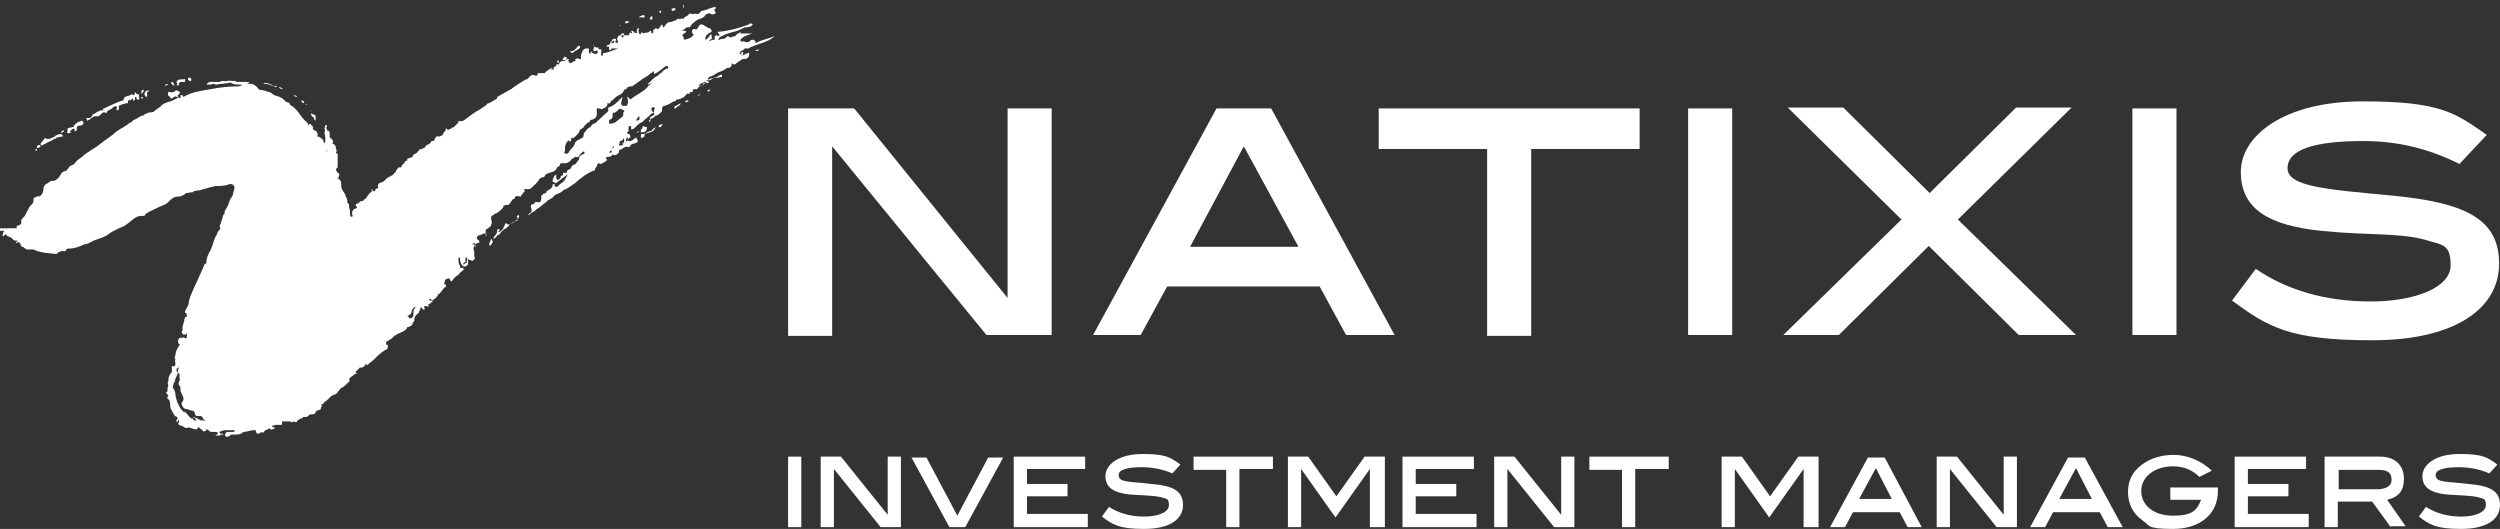
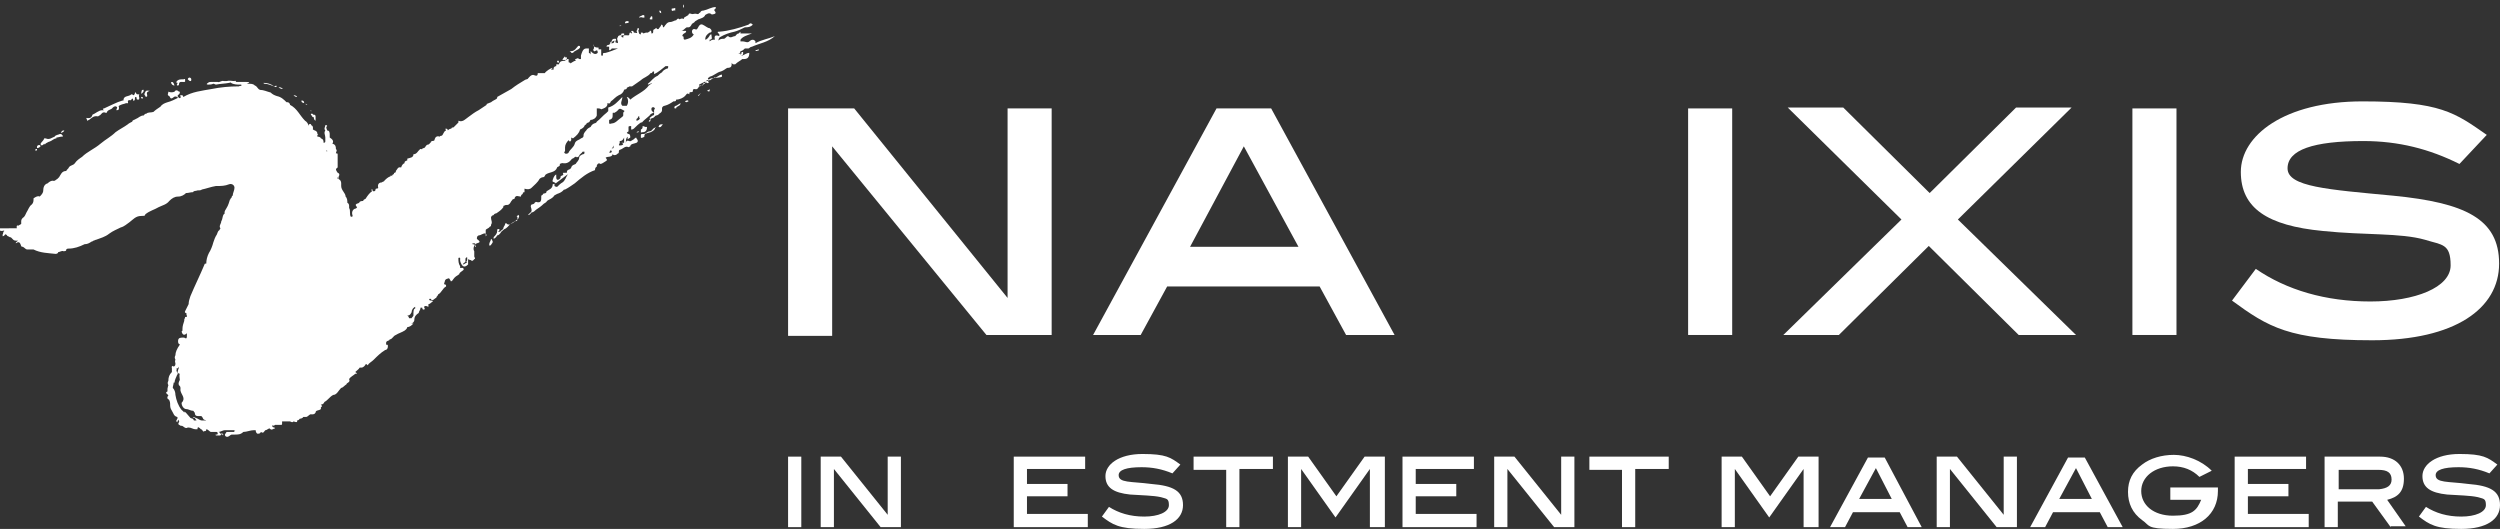
<svg xmlns="http://www.w3.org/2000/svg" id="Calque_2" version="1.1" viewBox="0 0 283.6 60">
  <rect x="0" y="0" width="283.6" height="60" fill="#333333" stroke="none" />
  <defs>
    <style>
      .st0 {
        fill: #fff;
      }
    </style>
  </defs>
  <g id="Layer_2">
    <path class="st0" d="M111.9,38l-17.5-21.4v21.5h-5V12.3h7.5l17.4,21.5V12.3h5v25.7h-7.4Z" />
    <path class="st0" d="M152.7,38l-3-5.5h-17.3l-3,5.5h-5.4l14-25.7h6.2l14,25.7h-5.5ZM141.1,16.6l-6.1,11.4h12.3l-6.2-11.4Z" />
-     <path class="st0" d="M173.7,16.9v21.2h-5v-21.2h-12.3v-4.6h29.6v4.6h-12.3Z" />
    <path class="st0" d="M191.5,38V12.3h5v25.7h-5Z" />
    <path class="st0" d="M229,38l-10.2-10.1-10.2,10.1h-6.3l13.4-13.1-12.9-12.7h6.3l9.8,9.7,9.8-9.7h6.3l-12.9,12.7,13.4,13.1h-6.5Z" />
    <path class="st0" d="M241.9,38V12.3h5v25.7h-5Z" />
    <path class="st0" d="M268.1,16c-5.7,0-8.6,1-8.6,3.1s4.6,2.4,12,3.1c8.1.8,12,2.6,12,7.7s-5,8.7-14.4,8.7-11.8-1.5-15.9-4.5l2.7-3.6c3.5,2.4,7.9,3.7,13,3.7s9.1-1.6,9.1-4.1-1-2.3-2.9-2.9c-2.8-.8-6.8-.5-11.6-1-6.3-.6-9.3-2.6-9.3-6.7s4.9-8,13.8-8,10.5,1.3,14.1,3.8l-3.1,3.3c-3.4-1.7-6.9-2.6-10.9-2.6Z" />
    <path class="st0" d="M89.4,59.8v-8h1.5v8h-1.5Z" />
    <path class="st0" d="M99.9,59.8l-5.3-6.6v6.6h-1.5v-8h2.3l5.3,6.6v-6.6h1.5v8h-2.3Z" />
-     <path class="st0" d="M109.5,59.8h-1.8l-4.3-7.9h1.7l3.5,6.6,3.5-6.6h1.7l-4.3,7.9Z" />
    <path class="st0" d="M115,59.8v-8h8.1v1.4h-6.6v1.7h4.6v1.4h-4.6v2h6.9v1.5h-8.4Z" />
    <path class="st0" d="M129.5,53c-1.7,0-2.6.3-2.6.9,0,.9,1.4.7,3.7,1,2.5.2,3.6.8,3.6,2.4s-1.5,2.7-4.4,2.7-3.6-.5-4.8-1.4l.8-1.1c1.1.7,2.4,1.1,4,1.1s2.8-.5,2.8-1.3-.3-.7-.9-.9c-.9-.2-2.1-.2-3.5-.3-1.9-.2-2.8-.8-2.8-2.1s1.5-2.5,4.2-2.5,3.2.4,4.3,1.2l-.9,1c-1.2-.5-2.3-.7-3.5-.7Z" />
    <path class="st0" d="M140.6,53.2v6.6h-1.5v-6.5h-3.7v-1.5h9v1.4h-3.8Z" />
    <path class="st0" d="M155.4,59.8v-6.6h0c0,0-3.9,5.5-3.9,5.5l-3.9-5.5h0v6.6h-1.5v-8h2.3l3.2,4.5,3.2-4.5h2.3v8h-1.7Z" />
    <path class="st0" d="M159.1,59.8v-8h8.1v1.4h-6.6v1.7h4.6v1.4h-4.6v2h6.9v1.5h-8.4Z" />
    <path class="st0" d="M176.3,59.8l-5.3-6.6v6.6h-1.5v-8h2.3l5.3,6.6v-6.6h1.5v8h-2.3Z" />
    <path class="st0" d="M185.5,53.2v6.6h-1.5v-6.5h-3.7v-1.5h9v1.4h-3.8Z" />
    <path class="st0" d="M204.6,59.8v-6.6h0c0,0-3.9,5.5-3.9,5.5l-3.9-5.5h0v6.6h-1.5v-8h2.3l3.2,4.5,3.2-4.5h2.3v8h-1.7Z" />
    <path class="st0" d="M216.4,59.8l-.9-1.7h-5.3l-.9,1.7h-1.7l4.3-7.9h1.9l4.2,7.9h-1.6ZM212.8,53.1l-1.9,3.5h3.7l-1.8-3.5Z" />
    <path class="st0" d="M226.5,59.8l-5.3-6.6v6.6h-1.5v-8h2.3l5.3,6.6v-6.6h1.5v8h-2.3Z" />
    <path class="st0" d="M239.1,59.8l-.9-1.7h-5.3l-.9,1.7h-1.7l4.3-7.9h1.9l4.3,7.9h-1.7ZM235.5,53.1l-1.9,3.5h3.7l-1.8-3.5Z" />
    <path class="st0" d="M251.6,55.7c0,2.6-2,4.3-5.1,4.3s-2.6-.4-3.5-1c-1.1-.8-1.6-1.9-1.6-3.2s.5-2.3,1.6-3.1c.9-.7,2.2-1.1,3.6-1.1s3.1.6,4.3,1.8l-1.4.7c-.8-.8-1.8-1.2-3-1.2-2.1,0-3.6,1.2-3.6,2.8s1.4,2.8,3.6,2.8,2.7-.6,3.2-1.8h-3.5v-1.4h5.4v.4Z" />
    <path class="st0" d="M253.5,59.8v-8h8.1v1.4h-6.6v1.7h4.6v1.4h-4.6v2h6.9v1.5h-8.4Z" />
    <path class="st0" d="M271.2,59.8l-2.1-2.9h-3.9v2.9h-1.5v-8h6.3c1.7,0,2.7,1,2.7,2.5s-.7,2.1-1.9,2.4l2.1,3h-1.7ZM271.3,54.4c0-.8-.5-1.1-1.5-1.1h-4.5v2.2h4.6c.9-.1,1.4-.4,1.4-1.1Z" />
    <path class="st0" d="M278.9,53c-1.7,0-2.6.3-2.6.9,0,.9,1.4.7,3.7,1,2.5.2,3.6.8,3.6,2.4s-1.5,2.7-4.4,2.7-3.6-.5-4.8-1.4l.8-1.1c1.1.7,2.4,1.1,4,1.1s2.8-.5,2.8-1.3-.3-.7-.9-.9c-.9-.2-2.1-.2-3.5-.3-1.9-.2-2.8-.8-2.8-2.1s1.5-2.5,4.2-2.5,3.2.4,4.3,1.2l-.9,1c-1.2-.5-2.3-.7-3.5-.7Z" />
  </g>
  <g>
    <path class="st0" d="M10.1,13.6c.3-.2.5-.5,1-.4.1,0,.1-.1.2-.1.2-.1.3-.5.7-.3h.1c.1-.4.5-.3.7-.6.1-.1.3-.2.4-.1.2.1,0,.2,0,.4.2,0,.3,0,.3-.3-.1-.2,0-.2.2-.3s.4-.1.6-.2c.1,0,.3.1.2-.2h0c.1-.3.3,0,.4-.2.1-.2.2-.1.2,0s0,.2.1.1c.1,0,.1-.1.1-.2s0-.2.1-.2.1.1.1.2.1.1.2.1.1-.1.1-.2-.1-.2,0-.4h-.1c-.2,0-.2,0-.3-.2,0-.1-.1,0-.1.1-.1.3-.2.2-.3.1h-.1c-.3.3-.9.1-.9.7h-.1c-.7.2-1.4.6-2.1.9,0,0-.2,0-.1.1.1.2,0,.1-.1.1-.4,0-.8.4-1.1.5h0c-.1.3-.2.4-.5.4s-.2-.1-.2,0,.1.2.1.3c.1,0,.1-.1.2-.1Z" />
    <path class="st0" d="M64.9,19.4c0,0-.4.4-.3-.1q0-.1,0-.1t-.2.1c-.2.2,0,.4,0,.5-.2.3-.3.7-.6.9-.2.1-.4.3-.6.5h0c0,0-.2,0-.3-.1,0-.1,0-.2,0-.2,0-.1,0,0-.2,0h0c0,.5-.4.6-.7.8h0c0,.3-.3.2-.4.3q0,.1-.2.2h0c0,.1,0,.1,0,.2,0,.3,0,.7-.6.5,0,0-.2.1-.2.2,0,0-.2.1-.3.1h0c-.2.2,0,.4,0,.6h0s0,.1,0,.1c0,.2-.3.3-.4.5.2,0,.3-.2.4-.3.2,0,.4-.2.5-.3.3-.2.6-.4.9-.7h0c0,0,.2-.1.3-.2h0q0-.1.2-.2c.2-.1.4-.2.6-.4h0c0-.1.2-.2.4-.3.3-.1.5-.2.7-.4,0,0,0-.1.2-.1h0c.4-.2.8-.5,1.1-.7.7-.6,1.4-1.2,2.3-1.5,0-.1,0-.3.2-.4q0,0,0-.1c0-.1.2-.4.4-.2.2,0,.4-.2.6-.3h0c.2-.1.2-.2,0-.4.2-.2.7,0,.8-.4,0-.1,0,.1.2.1.2,0,.3-.1.4-.2h0c.2,0,0-.3.2-.4.4-.1.6-.5,1-.3,0,0,0,0,.2-.1,0-.3.5-.3.7-.4s.2-.3,0-.5c0-.2-.2,0-.3.1-.2.1-.4.3-.5.2-.3-.1-.4,0-.4.3s0,.1,0,.1,0-.1,0-.2c0-.3,0-.5.2-.7,0,.1,0,.3,0,.3s.3-.2.3-.2c0-.1,0-.4-.2-.4-.2-.1-.3-.1,0-.3,0-.1,0-.1,0-.2h0c0-.1,0-.2,0-.3,0-.1.2-.1.3-.1,0,.1,0,.2,0,.4.2,0,.3-.1.4-.2.2-.2.4-.4.7-.6h-.2.2c0,0,.2,0,.2-.1h0c.3-.3.6-.5.8-.7,0-.1.3-.3.5-.3h0c-.2-.1-.2-.2-.3-.3h0,0c0-.1,0-.1,0-.2,0-.1.2-.2.3-.1.2.1,0,.2,0,.3s0,.2,0,.3h0c0,.1,0,.1,0,.2h0c0,.1-.2.1-.3.2,0,.1-.2.1-.2.2,0,.2.2,0,.3,0s.2-.1.3-.2c0-.1.3-.1.4-.2h0c0-.1.4-.2.4-.5v-.2h0c0-.2.2-.3.3-.3.4-.1.7-.3,1-.5.2,0,.3,0,.3-.2h0c.4,0,.8-.2,1-.4s.2-.4.5-.2c0,0,0,0,0-.1h0c0-.3.4,0,.4-.3h0c0-.1,0-.2.2-.2.3.1.4-.1.5-.3h0c.2,0,.7-.3.8-.5h0c0,0,0,.2.3.1,0-.1-.2-.3,0-.4,0,0,.2,0,.2-.1.9-.1,1.1-.1,1.3-.2,0,0,0-.1,0-.2s0,0-.2,0c-.2.1-.3.2-.5.3h-.2c0,.1-.2.1-.3.2-.2.2-.3.1-.4-.1,0-.1.2-.1.2-.2.5-.1.8-.5,1.3-.6.3-.1.5-.3.7-.4h0c.2,0,.5,0,.5-.4s0,0,.2,0h0c0,0,0,0,.2,0,.3-.3.6-.4.8-.6h0c0,0,.2,0,.2,0,.4,0,.6-.2.6-.7-.3,0-.5.2-.8.3q0,0-.2,0h0c0,0,.3,0,.3-.2s0-.2,0-.2c-.2,0-.2,0-.2.2-.2.3,0-.2-.2,0h0c0,0-.2,0-.2,0,0,0,.3,0,.3-.3.2,0,.4-.2.5-.3,0,0,.3,0,.4,0s.2-.2.4-.2h0c.9-.4,1.8-.5,2.6-1.2-.7.3-1.5.4-2.2.8h0c0,0,0-.2,0-.2h0c-.2-.3-.5-.2-.7,0-.2.2-.5,0-.7,0h0c0,0-.2,0-.3,0,0,0,0,0,0-.2h0c.3-.4.8-.5,1.3-.7-.4,0-.8,0-1.1,0,0,0-.2,0-.2,0,0-.3,0-.2-.2,0-.2,0-.3.2-.4.3h0c-.3,0-.5.3-.8,0h0c-.2,0-.3.3-.5.3-.2,0-.4,0-.6.2h0c0,0,0-.3.2-.4h0c.5-.3,1.1-.5,1.6-.6.4-.1.8-.3,1.2-.5.3,0,.6,0,.9-.3-.2-.2-.3-.2-.5,0-1.1.4-2.2.7-3.3.8-.2,0-.3,0,0,.3q0,0,0,.2h0c-.5-.2-.6,0-.5.4-.2,0-.4,0-.6.2,0,0,0-.2,0-.2.4,0,.2-.3.2-.6-.2,0-.2.2-.3.3,0,0-.2.3-.4.3,0-.4.2-.6.5-.8.3,0,.3-.3,0-.5-.2,0-.4-.2-.6-.3-.3-.2-.5-.2-.7.2s-.3.2-.4.2h0c-.2,0-.2,0-.3.2,0,.2,0,.3.2.4h0c-.2.4-.6.5-1,.6-.3,0,0-.4-.3-.4,0,0,0-.2.2-.3s.3-.2.2-.3c0,0-.2,0-.3,0h-.2c0,0,0,0,0,0,.2,0,.4-.3.6-.4,0,0,0,0,.2,0,.2,0,.3-.2.4-.4h0c0,0,.2-.1.3-.2h0c0-.1.3-.2.4-.3h0c.3-.1.7-.2.8-.5h0c.2-.1.4-.3.7-.1,0,.1.2,0,.3,0,.4-.1,0-.4,0-.5,0,0,.2,0,.2-.3-.5,0-.9.3-1.4.4h0c0,0-.2,0-.3.1h0c0,0,0,.1-.2.2h0c0,0,0,.1-.2.1-.2-.1-.4,0-.6,0h0c-.2-.1-.4-.1-.4.1-.2.1-.3.2-.5.3h0c0,.1,0,.2-.2.1,0,0-.2,0-.3.1h0c-.2-.2-.3,0-.4.1-.2,0-.4.2-.7.2-.3,0-.5.3-.7.6h0c-.2,0,0-.3-.3-.3,0,.2-.2.3-.3.5,0,0-.2,0-.2,0,0-.3-.2,0-.2,0,0,0-.2,0-.2.2s0,.3-.2.3q0-.4-.2-.3c0,.2,0,0-.2.2h0c0,0,0,0-.2,0s-.3.2-.4,0c0,0-.2,0-.2,0v.2c-.3,0-.2-.3-.3-.4,0,0,.2-.3,0-.3-.2,0,0,.2-.2.3,0,0,0,0,0,0,.2.4,0,.2-.3.2,0,0,0-.2-.2-.2s0,.2,0,.2c0,.3,0,0-.2,0,0,0-.1,0-.1.1,0,.3-.2.2-.3.2q0,0-.2,0c0,0-.2,0-.2.2,0,.2,0,0-.2,0h0q0,0,0-.2c0,0,.2,0,.3,0s0,0,0,0q0,0,0-.2c0,0,0,0-.2,0s0,0-.2.2c0,0-.3,0-.3.2h0c-.2.2,0,.4,0,.6s-.2,0-.3,0c0-.2.2-.4,0-.4-.2,0-.3,0-.4.2h0c0,.2.3,0,.3,0s0,.3-.2.3h0c0,0-.2,0-.3,0s0,0,0,0c0,0,.2,0,.3-.2,0,0,0,0,0,0-.2,0-.2,0-.3.2,0,0,0,.2-.2.2h0c0,0-.2,0-.2.2,0,0,.3,0,.3,0s0,0,0,.2c0,.2,0,.3,0,.2,0,0,.2,0,.3-.2h0q0,0,.2,0h0c.2,0,.3,0,.5,0h0c-.5.2-1,.4-1.4.5-.4,0-.3.1-.3.3h-.2,0c0-.2,0-.4,0-.5,0,0,0,0,0-.2h-.3c0-.2,0-.2,0-.2h0c-.2,0-.4,0-.6-.2,0-.2,0-.2,0-.2h0c0,.2.2.4,0,.6,0,0,0,.3.2.2.3-.2.3,0,.3.2h0c-.3.3-.6,0-.8-.2,0,0,0,.2,0,.3h0c0,0,0,.2,0,.2h0c0-.2,0-.2-.2-.3h0q0,0,0-.2c0-.1,0-.1,0-.3,0,0-.2,0-.3,0h0c-.4,0-.5.5-.6.8,0,0,0,.3,0,.4h0q0,0-.2,0c-.2-.2-.3,0-.4,0h0s0,0,0,0c-.2,0,0,0,0,.2-.2,0-.4.2-.6.3h0c0-.2-.2,0-.2-.2s0-.2,0-.3c-.2,0-.3,0-.4.2h0c-.3,0-.6,0-.7.4,0,0-.2,0-.3,0h0v.2c0,0-.2,0-.3.2v.2h-.3c0,0,0,0,.2-.2h0q0,0,0,0c-.2,0-.8.4-.9.6h-.5c0,0-.2,0-.3,0,0,.4-.2.3-.5.2-.3,0-.4.2-.6.4h0c0,.1-.3.1-.4.2-.5.3-1,.6-1.5,1h0c-.5.3-1.1.6-1.6.9h0q0,0,0,.1c0,.1-.2.2-.4.3h0c0,0-.2.1-.3.2-.2.1-.3.1-.5.2h0c0,0,0,.1,0,.1q0,.1,0,.1,0-.1,0-.1c-.3.2-.6.4-.9.6-.4.2-.8.5-1.2.8-.3.2-.6.6-1.1.4,0,0,0,.1,0,.2h0c-.2.2-.4.4-.5.5,0,.1-.3,0-.3.2h0c-.2,0-.3.1-.4.2,0,0,0-.2-.2-.2s0,.1,0,.2h0c-.3.1-.3.5-.5.6h0c0,0-.2,0-.2.1h0q0,.1,0,0c-.3-.1-.5,0-.6.3,0,.1,0,.2-.3.2s0,.1,0,.1h0c-.2,0-.2.2-.4.3-.3,0-.3.3-.5.4h0c0,0-.2,0-.2.1,0,.1-.3-.1-.3.1h0c-.2.1-.3.5-.7.5,0,.4-.4.4-.7.5h0v.2h0c0,0-.4.1-.3.3h0c-.2.1-.3.2-.4.5h0c-.4-.1-.4.2-.6.4h0s0,.1,0,.1c0,.1-.3.1-.2.2h0c0,.1-.3.1-.2.3h0c0,0-.2-.2-.2,0h0c-.3.1-.5.3-.7.5h0c0,.1-.2.1-.3.2h0c-.3,0-.5.2-.4.6h0q0,.1-.2.1h0c-.2,0,0,.3-.3.3s0-.2-.2-.2,0,.1,0,.2h0c-.3.2-.5.5-.7.8h0c0,.1-.3.1-.3.3h0c0,0-.3,0-.4.1,0,.1-.2.2-.3.2h0c-.2.1-.2.2,0,.4h0c0,.1-.2.2-.3.2h0c-.3.2-.3.5-.2.8q0,.1-.2.1c-.2-.3,0-.7-.2-1v-.2h0c0-.1,0-.3-.2-.4,0-.2,0-.5-.2-.7h0c0-.4-.5-.7-.5-1.2h0c0-.1,0-.2,0-.3,0-.3-.2-.5-.4-.5h0v-.2c.2-.1.3-.4,0-.5-.2-.3-.3-.4,0-.6,0-.1,0-.2,0-.2,0-.1,0-.3,0-.4,0-.3,0-.6,0-.8s0-.2-.2-.2h0c0-.2.2-.3,0-.5,0-.2,0-.5-.4-.6h0c.2-.3,0-.5-.3-.7,0-.1,0-.2,0-.3h0c0-.2,0-.5-.3-.5,0-.2-.2-.3,0-.5,0-.1,0-.1-.2-.1h0c0,.2-.2.4,0,.6-.2.3,0,.5,0,.8,0,.1,0,.3,0,.4h0,0c0,.1,0,.2-.2.2h0c0-.2,0-.4-.3-.5h0c0-.1-.2-.2-.4-.2,0,0,0,0,0-.1s0-.1,0-.1.2,0,0-.1c0-.1,0-.3-.3-.4h0c0,0-.3-.1-.2-.2,0-.2,0-.3-.2-.4,0-.2-.3-.2-.3.1h0c0,.1,0,0,0,0h0c0-.2-.2-.5-.4-.6-.6-.6-.9-1.4-1.7-1.8h0c0-.1-.1-.3-.3-.3h-.1c-.3-.3-.6-.6-1.1-.7-.3-.1-.5-.2-.7-.4h0c-.4-.1-.8-.3-1.2-.3-.3-.1-.3-.4-.6-.5-.1-.1-.2-.2-.7-.2h-.2c.5-.2.2-.2-.1-.2h-1.1c-.1-.1-.1-.2-.2-.1h0c-.3,0-.6-.1-.9,0h-.3c-.3-.1-.5.2-.7.1h-.8c-.1,0-.2,0-.3.1h0c-.2.1-.2.2,0,.2s.4,0,.6-.1h0c.1,0,.2.1.3.1.5-.1,1-.1,1.5-.2.1,0,.1-.1.2,0,.3.2.7.2,1,.2s.1,0,.2.1h0c-.1.1-.2,0-.3.1-1.1,0-2.1.1-3.1.3-1.1.2-2.2.3-3.2.9-.1-.1,0-.2-.2-.2s-.2,0-.1.2h0c0,.1-.1.2-.2.1-.1-.1-.3-.2,0-.4h0c.1-.1.1-.2.1-.3h-.1c-.2-.2-.4-.2-.5,0-.2.1-.5.1-.7,0,0,.2-.2.4.1.5.1.1.1.4.4.2h0c.2-.2.4-.2.6,0-.4.2-.8.4-1.2.5-.3.1-.6.2-.8.5h0c-.3.2-.6.4-.8.6h0c-.3.1-.6,0-.8.2h0c-.2,0-.2.1-.3.2h0c-.4,0-.6.3-.9.4-.1.1-.4.1-.4.3h0c-.2.1-.4.2-.5.3-.4.3-1,.6-1.4.9-.5.5-1.1.8-1.7,1.3-.7.6-1.5.9-2.1,1.5-.3.2-.6.4-.8.7-.2.3-.5.2-.7.5,0,.1-.2.2-.3.4-.5,0-.6.4-.8.7h0l-.2.2h0c-.2.1-.3.3-.5.2-.2,0-.4.1-.6.3h0c-.4.1-.5.5-.5.8h0c0,.3-.2.5-.4.7-.2-.1-.4,0-.7.2,0,.3,0,.5-.2.7q.1,0,.1-.1,0,.1-.1.1c-.3.2-.4.6-.6.9-.1.2-.2.5-.4.6-.1.1-.2.2-.2.4v.3c-.1.1-.2.1-.3.2h0c-.3-.1-.2.2-.2.3H0c-.2.2,0,.3.2.3s.2-.1.3,0h0c-.2.1-.1.3-.2.4,0,0,0,.1,0,.2q.1,0,.2-.1c.1-.2.2-.1.3,0,0,.1.2.1.3.2h0c.3,0,.3.4.7.4s.2,0,0,.2c0,.1,0,.1,0,.1.4-.3.5,0,.6.3,0,0,0,.1.2.1.2.1.3.3.5.3h.7c.8.4,1.6.4,2.5.5,0,0,.3,0,.3-.2.2,0,.4-.2.6-.1,0,0,.3,0,.3-.1,0-.2.2-.2.3-.2.6,0,1.2-.2,1.8-.5.3,0,.5-.1.8-.3q.1,0,.2-.1h0c.1,0,.2-.1.3-.1h0c.5-.2,1-.3,1.5-.7.4-.3.9-.5,1.3-.7.4-.1.7-.4,1-.6.4-.3.7-.7,1.3-.7s.4-.1.5-.2c.5-.4,1-.5,1.5-.8.4-.2.9-.3,1.2-.7.3-.3.6-.5,1-.5s.7-.2.9-.4h0c.3,0,.5-.1.8-.1.1-.2.3-.1.5-.2.2,0,.4,0,.5-.1.5-.1,1-.3,1.6-.4h.1c.5,0,.9,0,1.4-.2.3-.1.6.1.6.4s-.2.6-.2.9c-.1,0-.1.1-.1.1h0c0,.1-.1.2-.2.3h.1c0,.1,0,0-.1,0-.1.3-.2.7-.4,1-.1.2-.3.4-.2.6h0c-.3.2-.2.6-.4.9,0,.3-.3.5-.1.8h0c0,.1-.1.1-.1.2h0c-.2.1-.2.3-.3.5-.2.3-.3.6-.4.9-.1.4-.3.9-.5,1.2-.2.4-.3.8-.3,1.2h0c-.1,0-.2,0-.2.1-.5,1.2-1.1,2.4-1.6,3.6-.1.3-.2.6-.2.9h0q0,0-.1.2h0l-.3.6c0,0-.1.2.1.2h0c.1,0,0,.2.1.3.1.3-.3,0-.2.3-.1,0-.1.2-.1.3h0c-.1.3-.2.6-.2.9s0,.2-.1.3c.1.4.3.5.6.2v.3h0c0,.2,0,.4-.3.2h-.1s-.1,0-.1,0c0,0,0,0,0,0-.2,0-.5,0-.5.4s.2.3.2.4h0q-.5.7-.5,1.2h0c-.1.2-.1.3,0,.5h0c0,0-.1.2,0,.4,0,.2,0,.3-.2.4,0,0-.1-.2-.2,0-.1,0,0,0,0,.2h0v.4c-.3.3-.4.6-.4,1-.1.2-.1.3,0,.5h0c0,0-.1.3-.1.4h0v.3c-.4.2.1.3.1.5h0c-.1,0-.2.3,0,.4.1,0,.2.3.2.5,0,.3,0,.5.2.8s.2.6.6.7c.2.2-.3.4,0,.6,0,0,.1-.2.1-.3,0,0,.2.2.1.3-.2.3.1.3.2.4h.1c.2,0,.4.4.7.2,0,0,.1,0,.1,0,.3,0,.5.2.8.2s.2,0,.2,0c0-.4.2-.2.4,0,.2,0,.2.4.4.2h.1c0,0,.1,0,.1-.2h0c.2,0,.3.2.5.3h0c.2,0,.4,0,.6,0,.1,0,.2,0,.2.2s-.4,0-.2.2c.1,0,.3,0,.4,0h.1c.1-.2.2-.2.3,0h0c.1-.3-.2-.2-.3-.2,0,0-.1-.2-.2-.2h0c.2,0,.5-.2.7-.2h0c.5,0,.9,0,1.3,0h0c-.1,0-.3,0-.2.2h0c-.3,0-.6,0-.9,0-.1.2-.3.3-.1.5.3.2.5-.2.7-.2s.2,0,.3,0c.4,0,.7,0,1-.3.4,0,.8-.2,1.2-.2s.2,0,.2,0,0,.3.2.4c.2,0,.3,0,.4-.2.3.2.3,0,.5-.2.2,0,.3-.2.5-.2.2.3.4,0,.6,0,0-.2-.4,0-.3-.4h-.1c.1,0,.2.2.4,0,0,0,0,0,.1,0h0c.2,0,.3,0,.5,0h0q0,0,0,0h0c.2,0,.2,0,.2-.2h0v-.2h0c0,0,.3,0,.4,0h0c0,0,.3,0,.5,0,0,0,.3.2.4,0,.5.2.4,0,.4-.1,0,0,.2,0,.3-.2,0,0,.3,0,.4-.2h0c0,0,.2,0,.3,0,.2,0,.3-.2.5-.3,0,0,.2,0,.3,0,0,0,.2,0,.3-.2,0-.3.4-.2.6-.4h0c0,0,0-.2,0-.2.3-.2,0-.2,0-.3,0,0,.3,0,.4-.3h0c.4-.2.6-.6,1-.8h0c.4,0,.6-.5.9-.8.2,0,.4-.3.6-.4,0-.2.5-.2.3-.6h0c.2-.3.5-.4.7-.6h0c.2,0,.3,0,0-.2h0c.2-.2.4-.3.5-.5h0q0,0,.2,0h0c.2,0,.4-.2.5-.4h0c.2,0,.2.3.3,0,.2-.2.4-.3.6-.5h0c.4-.4.8-.8,1.3-1.1.2,0,.3-.2.3-.4s0-.2-.2-.2c0,0,0-.2,0-.2h0c0-.3.4-.2.4-.4.3,0,.4-.4.7-.5h0c.3-.2.7-.3,1-.5,0,0,.3-.2.3-.4.3,0,.5-.2.7-.4,0,0-.3,0-.3,0,.2,0,.4-.2.4-.4,0-.4.2-.6.5-.8h0c0-.2.2-.3.2-.6h0q0,0,.2,0c0,0,0,.3.2.2.2,0,0-.2,0-.3h0c.2-.2.4,0,.5,0h0c0,0,0-.2,0-.3.2,0,.3-.2.5-.3,0-.2-.5,0-.4-.3h0c0,0,.2,0,.2,0,0,.2.2.2.4,0s.2,0,.2-.2c0,0,.2-.2.2-.3.4-.2.5-.7.9-.9,0,0,0-.1,0-.2,0,0-.3,0-.2-.2s0-.4.4-.5c.2-.1.2.1.3.2,0,.2.2.1.3-.1.2-.3.4-.4.7-.6h0c0-.2.3-.3.5-.5,0-.3-.2-.2-.4-.2h0c0,0,0-.1,0-.2h0c-.2-.3-.2-.6-.2-.9h0c0-.1.2-.1.2,0h0c0,.1,0,.2,0,.3.2.7.5.8.9.4,0-.2,0-.3,0-.5,0,0,0-.1,0-.1s.2.1.3.1c.2.2.3,0,.4-.1.2-.1,0-.2,0-.3h0c0-.2,0-.4,0-.6-.2-.3,0-.8.3-.9.4-.1.4-.2,0-.5,0-.2,0-.3.2-.4.3,0,.5-.3.8-.2h0c0,.2,0,.3,0,.3s.2-.1,0-.3c0-.1,0-.3,0-.4h0c0-.1.3-.2.4-.3,0-.1.2-.1.2-.2,0,0,0-.1,0-.1h0c.2-.3,0-.5,0-.8h0c0-.2.2-.3.3-.3,0-.1.2-.2.3-.2.3-.2.6-.4.8-.7h0s0-.1,0-.1,0-.1.2-.1h0c0-.1.3,0,.4-.1h0c.2-.1.2-.3.4-.5h0c0-.1.2-.1.3-.2,0,0,0-.1,0-.1h0c.2-.3.4-.1.7-.1h0c0-.1,0-.2.2-.3,0-.1,0-.2.2-.2,0-.1,0-.3,0-.4h0c.3.1.6.1.8-.1.3-.3.7-.6.9-1,0,0,.2-.2.4-.2s.2-.2.3-.3c.4-.3,1.1-.2,1.3-.8,0-.1.4-.1.3-.4,0,0,.2-.1.3-.1.5.1.8-.1,1.1-.5h0c.2,0,.3-.3.5-.2,0,.1.2,0,.3-.1,0-.2.3-.3.4-.5h.2s0,0,0,.1,0,.2-.2.2h0c-.2.1-.4.2-.4.4,0,.3-.3.5-.4.7h0c-.2.1-.4.1-.5.4,0,.1-.2.2-.3.3h0c0,.2,0,.3-.4.3s-.2,0-.2.2h0c0,.1-.2.1-.3.2h0c0,.1,0,.3-.3.4-.2,0-.2-.2-.2-.4s0-.2,0-.2c-.2,0-.5.7-.4.8.5.2.3.2.2.3M61.5,23h0ZM70.7,12.8c0,.1,0,.2,0,.3h0c0,.1-.2.2-.3.3h0c-.3.2-.6.6-1,.6h0c0,0-.2.1-.3,0,0-.1,0-.2,0-.2h0c0-.1,0-.2,0-.2.4-.1.4-.3.4-.6s0-.2.2-.2c.2-.1.3-.2.4-.3.2-.3.4-.1.6,0,.3.1,0,.2,0,.3ZM78.9,1.7h0ZM54,28c0-.2-.2-.3-.4-.3q0,0,0-.1h.3c0,.2,0,.3,0,.4ZM21.7,46h0ZM31.5,47.5h0ZM64.1,6.5s0,0,.2,0c0,0,0,.2,0,.3,0,0-.2,0-.3,0h0q0,0-.2,0h0c.1-.3.3-.3.3-.5ZM63.4,6.9s0,0,0,0q0,0,0,0c0,0,0,.2,0,.2h0c-.2,0-.2,0-.2-.2,0,0,.2,0,.2,0ZM62.2,7.7s0,0,0,0q-.1,0-.2,0c0,0,0,0,.2,0ZM37.1,17c0,.2,0,.5.3.7h0s0,.2,0,0c0-.2-.2-.4-.4-.6.1,0,.1-.1.2-.1h0,0ZM20.9,46.9h0c0-.2-.2-.3-.3-.4-.4-.5-.6-1.1-.7-1.7,0-.3-.1-.6-.3-.8h0c0-.2.1-.4.1-.6,0,0,0,0,.1,0,0-.3.2-.6.3-.9h0c.1,0,.1-.3-.1-.4h0c0,0,.1-.2,0-.3.1,0,.2,0,.3-.2,0,.2-.1.3-.1.4-.1.2,0,.4.2.4h0c-.1.2,0,.5,0,.7h0c-.1.2-.2.4-.1.6h0c.3.2.1.5.2.7h0c.1.4.6.8.1,1.3h0c0,.4.3.7.5.7.3,0,.5.2.8.2h0c.1,0,.1.2.2.2h0c0,.4.2.4.5.4s.1,0,.2,0q.1,0,.2.2h0c.1.3.3.2.4.3-.1,0-.3,0-.4,0h-.1c-.2,0-.4-.2-.7-.3-.1,0-.2-.2-.3,0-.1,0,.1,0,.2,0h0c0,0,.1.2.2.3.3,0,0,0,0,0h-.3c-.1-.3-.3-.2-.4-.3h0c-.5-.6-.6-.7-.7-.7ZM21.5,47.5q0,0,0,0-.1,0,0,0-.1,0,0,0ZM46.4,36.1c0,0,0-.2-.2-.3.3,0,.4-.2.5-.4h0c0-.3.2-.5.4-.6h0c0,0,0,.2,0,.2-.2,0-.2.4-.2.6h0c0,0,0,0,0,.2h0c-.1.2-.2.2-.2.3ZM53,29.2c0,.1,0,.2,0,.3h0c0,.1-.2.2,0,.3-.2,0-.3.2-.5.2,0-.1.2-.2.3-.3,0-.1,0-.2,0-.4,0,.1,0,0,.1-.1q0,0,0,0ZM65,15.7h0q0,0,0,0,0,0,0,0c.4-.3.7-.6.8-1h0c.2-.1.4-.2.5-.4q0-.1.2-.2h0q0-.1.2-.2h0c.2,0,.2-.2.3-.3.3,0,.6-.2.7-.5h0c0-.1,0-.2,0-.4h0c0-.2,0-.3,0-.4h.2c0,0,.2,0,.3.1.3-.1.6-.2.7-.5h0c0-.1,0-.2,0-.2.3.1.3,0,.4-.2h0c.3-.2.5-.5.9-.7.3-.1.5-.3.6-.6,0-.1.3,0,.3-.2,0-.1.2-.1.3-.2h.3c.3-.2.7-.5,1-.7h0c.3-.3.8-.4,1.1-.8h0c0,0,.2,0,.2-.1h0c0,0,0-.1.2-.1h0c0,.2,0,.4,0,.3.5-.2.9-.6,1.3-.9h0c0,0,.2,0,.3,0h0c0,.2,0,.3-.2.3-.2.1-.4.2-.5.4h0c-.2.1-.4.3-.5.4-.5.2-.7.6-1.1.9,0,.1,0,.1,0,.1.3-.1.6-.2.8-.5h0c0,.1-.3.2-.4.4h0c0,0-.2.1-.3.2-.5.7-1.4,1-2.1,1.6q-.2-.3-.4-.3c.2.3.2.7,0,1h-.5c-.3-.3,0-.6,0-1-.5.5-.9,1-1.6,1.2h0c0,.2,0,.3,0,.4h0l-.2.2c-.4.3-.7.7-1.1,1h0c0,.1-.2.2-.3.2h0c-.2.1-.3.2-.4.4-.2.1-.4.2-.5.4h0c-.2.2-.3.4-.3.5,0,.2,0,.3-.3.4-.2.2-.6.2-.7.6s-.5.6-.7,1c0,.1-.3.2-.4.1-.2-.1,0-.2,0-.3s0-.2,0-.4h0c0-.3.2-.6.4-.8h0c.2.3.2.1.3,0,0,0,0-.1,0-.3M69.4,17.1c0,.1,0,.3-.3.2.2-.3.4-.5.5-.8h0c0,.1,0,.2,0,.3h0c-.2,0-.3.2-.3.3ZM70.7,16.3c0,.2-.3.2-.4.2-.2,0,0-.2,0-.3h0v-.2h0c.3,0,.4-.2.5-.4,0-.1,0-.2,0-.2h0c0-.1,0-.1,0-.2s0-.1,0-.1h0c0,.3,0,.4,0,.6s0,.3,0,.5h0q-.2,0-.3,0ZM72.6,13.4c0,.1-.2.3-.4.3q0-.1,0-.2h0c0,0,.2-.1.2-.3h0c.1,0,.2,0,.1.2ZM79.3,9.8c0-.1,0-.1,0-.2.2-.1.4-.2.6-.3h0q0,0,.2-.1h0c0-.1.3-.1.3-.2h0c0,.1,0,.2-.2.2s-.2,0-.2.2h0c-.2,0-.3.1-.3.3h0c-.3,0-.4,0-.5.1Z" />
    <path class="st0" d="M37.9,18.5c0,.3,0,.6,0,1s0,.2.2.1c0,0,0-.1,0-.2-.2-.2,0-.3,0-.4.2-.3,0-.7,0-.8s-.3-.2-.4-.3c-.3.2,0,.4,0,.6Z" />
-     <path class="st0" d="M7.8,15.1c0,0,.2,0,.4-.1-.1,0-.2.1-.3-.1.2,0,.3-.5.6-.2,0,.1-.1.1,0,.2q.1,0,.2-.1h0c0-.2,0-.4.1-.5.2-.1.5,0,.6-.2.1-.1.1-.2,0-.3-.1-.2-.2-.1-.3,0-.1,0-.3,0-.4.2-.2,0-.2.1-.2.2-.3,0-.1.1-.1.2h0c-.2,0-.4.1-.6.1-.3.1,0,.3-.2.5,0,.1,0,.1.2.1ZM8.4,14.3q0,.1,0,0t0,0Z" />
    <polygon class="st0" points="4.7 16.5 4.7 16.5 4.7 16.5 4.7 16.5" />
    <path class="st0" d="M5.1,16.4c0-.1.2-.2.4-.3.4-.1.6-.4.9-.4,0,0,0-.1,0-.1.2,0,.4-.1.6-.1s.2-.1,0-.2c0-.1,0-.1-.2-.1-.2.1-.5.1-.6.3h0c-.3.1-.6.4-1,.2,0,0,0,0-.2,0,0,.2-.3.4-.4.6,0,.3.3.2.4,0Z" />
    <path class="st0" d="M58.7,24.6h0v.2h0c0,.2,0,.3-.3.3-.2.1-.3.2-.5.3h0c0,.1-.3.1-.4,0,0-.1-.2-.1-.2,0,0,.2-.2.3-.2.5h0c0,.1-.2.2-.3.3h0c0,0,0,.1-.2.1s0-.1,0-.1c0-.1.2-.1,0-.2-.2-.1-.2.1-.2.2,0,.3-.2.5-.4.7,0,.1,0,.1,0,.2.2-.1.3-.2.4-.4h0c.2,0,.3-.2.4-.3h0c0-.1.2-.2.4-.4h0c.3-.1.5-.4.7-.6.4-.1.6-.4.9-.6,0-.1.2-.3,0-.4,0-.1-.1.1-.2.2Z" />
    <path class="st0" d="M20.1,9.5c0,.1-.1.1,0,.2.1,0,.2,0,.2-.1,0-.4.3-.3.5-.3s.2,0,.2-.1v-.2c-.1-.1-.1,0-.2,0h-.2c-.3,0-.5.1-.6.3,0,.2.3,0,.1.2Z" />
    <path class="st0" d="M73.2,14.4c0-.1,0-.2,0-.3h0c0-.2,0-.3,0-.3s0,.1,0,.2h0c0,.2,0,.3,0,.4,0,0-.2-.1-.3-.1,0,.2,0,.3-.2.4h0c0,.1,0,.2,0,.3s0,0,.2,0c.4,0,.5-.3.5-.6Z" />
    <path class="st0" d="M37.6,16.8c0,.1,0,.2,0,.3.4-.5-.2-.8-.2-1.2-.2.2-.2.4,0,.6.2.1.2.2.1.3Z" />
    <path class="st0" d="M65,6c.2-.3.6-.3.8-.6h0c0-.2,0-.2-.2-.2-.2.2-.4.6-.8.6s0,0,0,.2c0,.1,0,.1,0,0Z" />
    <path class="st0" d="M55.7,27.1c0,.2-.2.4-.2.6s0,.2.2.1c0-.1.2-.2.2-.4-.1-.1,0-.2-.2-.3h0Z" />
    <path class="st0" d="M74.4,14.5c-.3-.1-.4.4-.7.4h0c-.3,0-.4.3-.7.3s-.3,0-.3.2,0,.2,0,.2c0,.1.3,0,.4-.1,0,0,0,0,0-.1,0-.3.4-.3.7-.4.2-.1.4-.2.5-.4,0-.1,0-.2,0-.2h0Z" />
    <path class="st0" d="M16.6,11c.1,0,.1-.1.1-.2-.1-.3,0-.4.3-.5-.2,0-.4-.1-.5.1-.1.2-.2.3,0,.5,0,0,0,.2.1,0Z" />
    <path class="st0" d="M31.1,9.8c.1.1.2.1.3,0,0-.1-.1-.1-.3,0-.4-.3-.8-.4-1.2-.4q0,.1.1.1c.4,0,.8.2,1.1.3Z" />
    <path class="st0" d="M38.4,20.5s0,.1,0,.1c0,0,0,0,0-.1,0-.3,0-.5,0-.8-.2.3,0,.6,0,.8Z" />
    <path class="st0" d="M76.6,1.2c0,.1,0-.1,0-.2s0-.2,0-.1c-.2.1-.5,0-.4.2,0,.3.2,0,.4.1Z" />
    <path class="st0" d="M72.9,2h.2v-.2q0-.1-.2-.1c0,.1-.4.1-.4.3,0,0,.3-.1.4,0Z" />
    <path class="st0" d="M21.6,9.2c.1,0,.1-.1.1-.2s-.1-.2-.2-.2-.2.1-.2.2c.1.1.2.2.3.2Z" />
    <path class="st0" d="M74.7,14.4q0,0,0,0c.3.1.3-.1.5-.3-.3,0-.4,0-.5.3Z" />
    <path class="st0" d="M73.6,2.2h.2q0,0,.2,0c0,0,0-.2,0-.3h0c-.2-.2-.2.2-.3.2h0c0,.1,0,.1.1.1Z" />
    <path class="st0" d="M16.1,10.6c.1-.1.2-.2.2-.3s-.1-.2-.1-.1c-.2,0-.1.2-.2.4t.1,0Z" />
    <path class="st0" d="M77.7,11.5h0c.2.2.3,0,.4,0h0c0-.2-.3-.1-.4,0Z" />
    <path class="st0" d="M4.6,16.6h0c0-.2-.3-.2-.4,0v.2c.2,0,.3-.1.4-.2Z" />
    <path class="st0" d="M85.7,5.7h0c0,.2.3,0,.4,0h0c0-.2-.2,0-.4,0Z" />
    <path class="st0" d="M19.8,9.7c-.1-.2-.1-.4-.3-.4,0,0-.1,0-.1.1.1.2.2.3.4.3Z" />
    <path class="st0" d="M80.2,10.3c.2.1.3.1.3,0,0,0,0-.1,0-.1,0-.2,0,0-.3.1Z" />
    <path class="st0" d="M69.3,3.6c0,0,0,0,0,0-.2,0-.3,0-.4,0,.2,0,.4,0,.4,0Z" />
    <path class="st0" d="M79.5,10.6c0,0-.2.1-.3.2,0,0,0,.1,0,.1.1-.1.2-.1.2-.3q0,0,0,0Z" />
    <path class="st0" d="M7.3,14.8c-.2,0-.3,0-.4.3.2-.1.3-.1.4-.3Z" />
    <path class="st0" d="M4,17.1c0,0,.2,0,.2-.1s0-.1,0-.1c0,0-.2,0-.2.1,0,.1.1.1.1.1Z" />
    <path class="st0" d="M31.6,9.9c.1.1.3.2.5.2-.2-.2-.3-.2-.5-.2Z" />
    <path class="st0" d="M77.5.5v.4q.2-.2,0-.4Z" />
-     <path class="st0" d="M19.1,9.5c-.1.1-.4,0-.4.2.2,0,.3,0,.4-.2Z" />
-     <polygon class="st0" points="18.7 9.7 18.7 9.7 18.7 9.7 18.7 9.7" />
    <path class="st0" d="M71.3,2.6h0c0,0,0-.2,0-.2q0,0-.2,0c0,0-.2,0-.2.2,0,.1.2,0,.3,0Z" />
    <path class="st0" d="M33.7,11c0-.1-.2-.2-.4-.2.1.1.2.2.4.2Z" />
    <path class="st0" d="M76.5,12.2c0,.1,0,.1.2.1,0-.3.5-.2.5-.6-.2.1-.3.2-.5.3,0,0-.2,0-.2.2Z" />
    <path class="st0" d="M37.7,17.4c0,.1,0,.1,0,.1,0,0,0-.1,0-.1q0-.1,0-.1c0,0-.2.1,0,.1Z" />
    <path class="st0" d="M73.8,13.4c0,.2-.2.2-.2.4.2,0,.2-.1.2-.4Z" />
    <path class="st0" d="M75,1.5c0-.2,0-.3-.2-.3,0,0,0,0,0,.1,0,0,0,.2.3.2Z" />
    <path class="st0" d="M34.5,11.7c0-.1,0-.3-.3-.3,0,.2,0,.2.3.3Z" />
    <path class="st0" d="M73.9,1.6s0-.1,0-.2,0-.1,0-.1c0,0,0,.1,0,.3,0,0,0,0,0,0Z" />
    <path class="st0" d="M62.7,7.2h0Z" />
    <path class="st0" d="M35.4,13.1c0,.1,0,.2.2.2,0,.1,0,.3.2.4h0v-.4c0-.2,0-.3-.3-.3,0-.1,0-.1-.2-.1-.1,0,0,.1,0,.2Z" />
    <path class="st0" d="M72.2,15c0,0,.2.1.3-.1h0c-.2,0-.3.1-.3.1Z" />
    <polygon class="st0" points="34.5 11.7 34.5 11.7 34.5 11.7 34.5 11.7" />
    <path class="st0" d="M34.7,11.9h0c0-.1,0-.2,0-.2h0c0,0,0,.2.2.2Z" />
    <path class="st0" d="M16,11q0,.1.1.2s.1,0,.1-.1,0-.1-.1-.1q0,0-.1,0Z" />
    <path class="st0" d="M32.9,10.6h0q0-.1,0-.1t0,.1h.2Z" />
    <path class="st0" d="M70.5,2.9h-.2c0,.1,0,.1.2,0q0,.1,0,0Z" />
    <path class="st0" d="M35.4,12.6s-.1-.1,0,0q-.2-.1-.2,0s0,0,.2,0c-.1,0,0,0,0,0Z" />
  </g>
</svg>